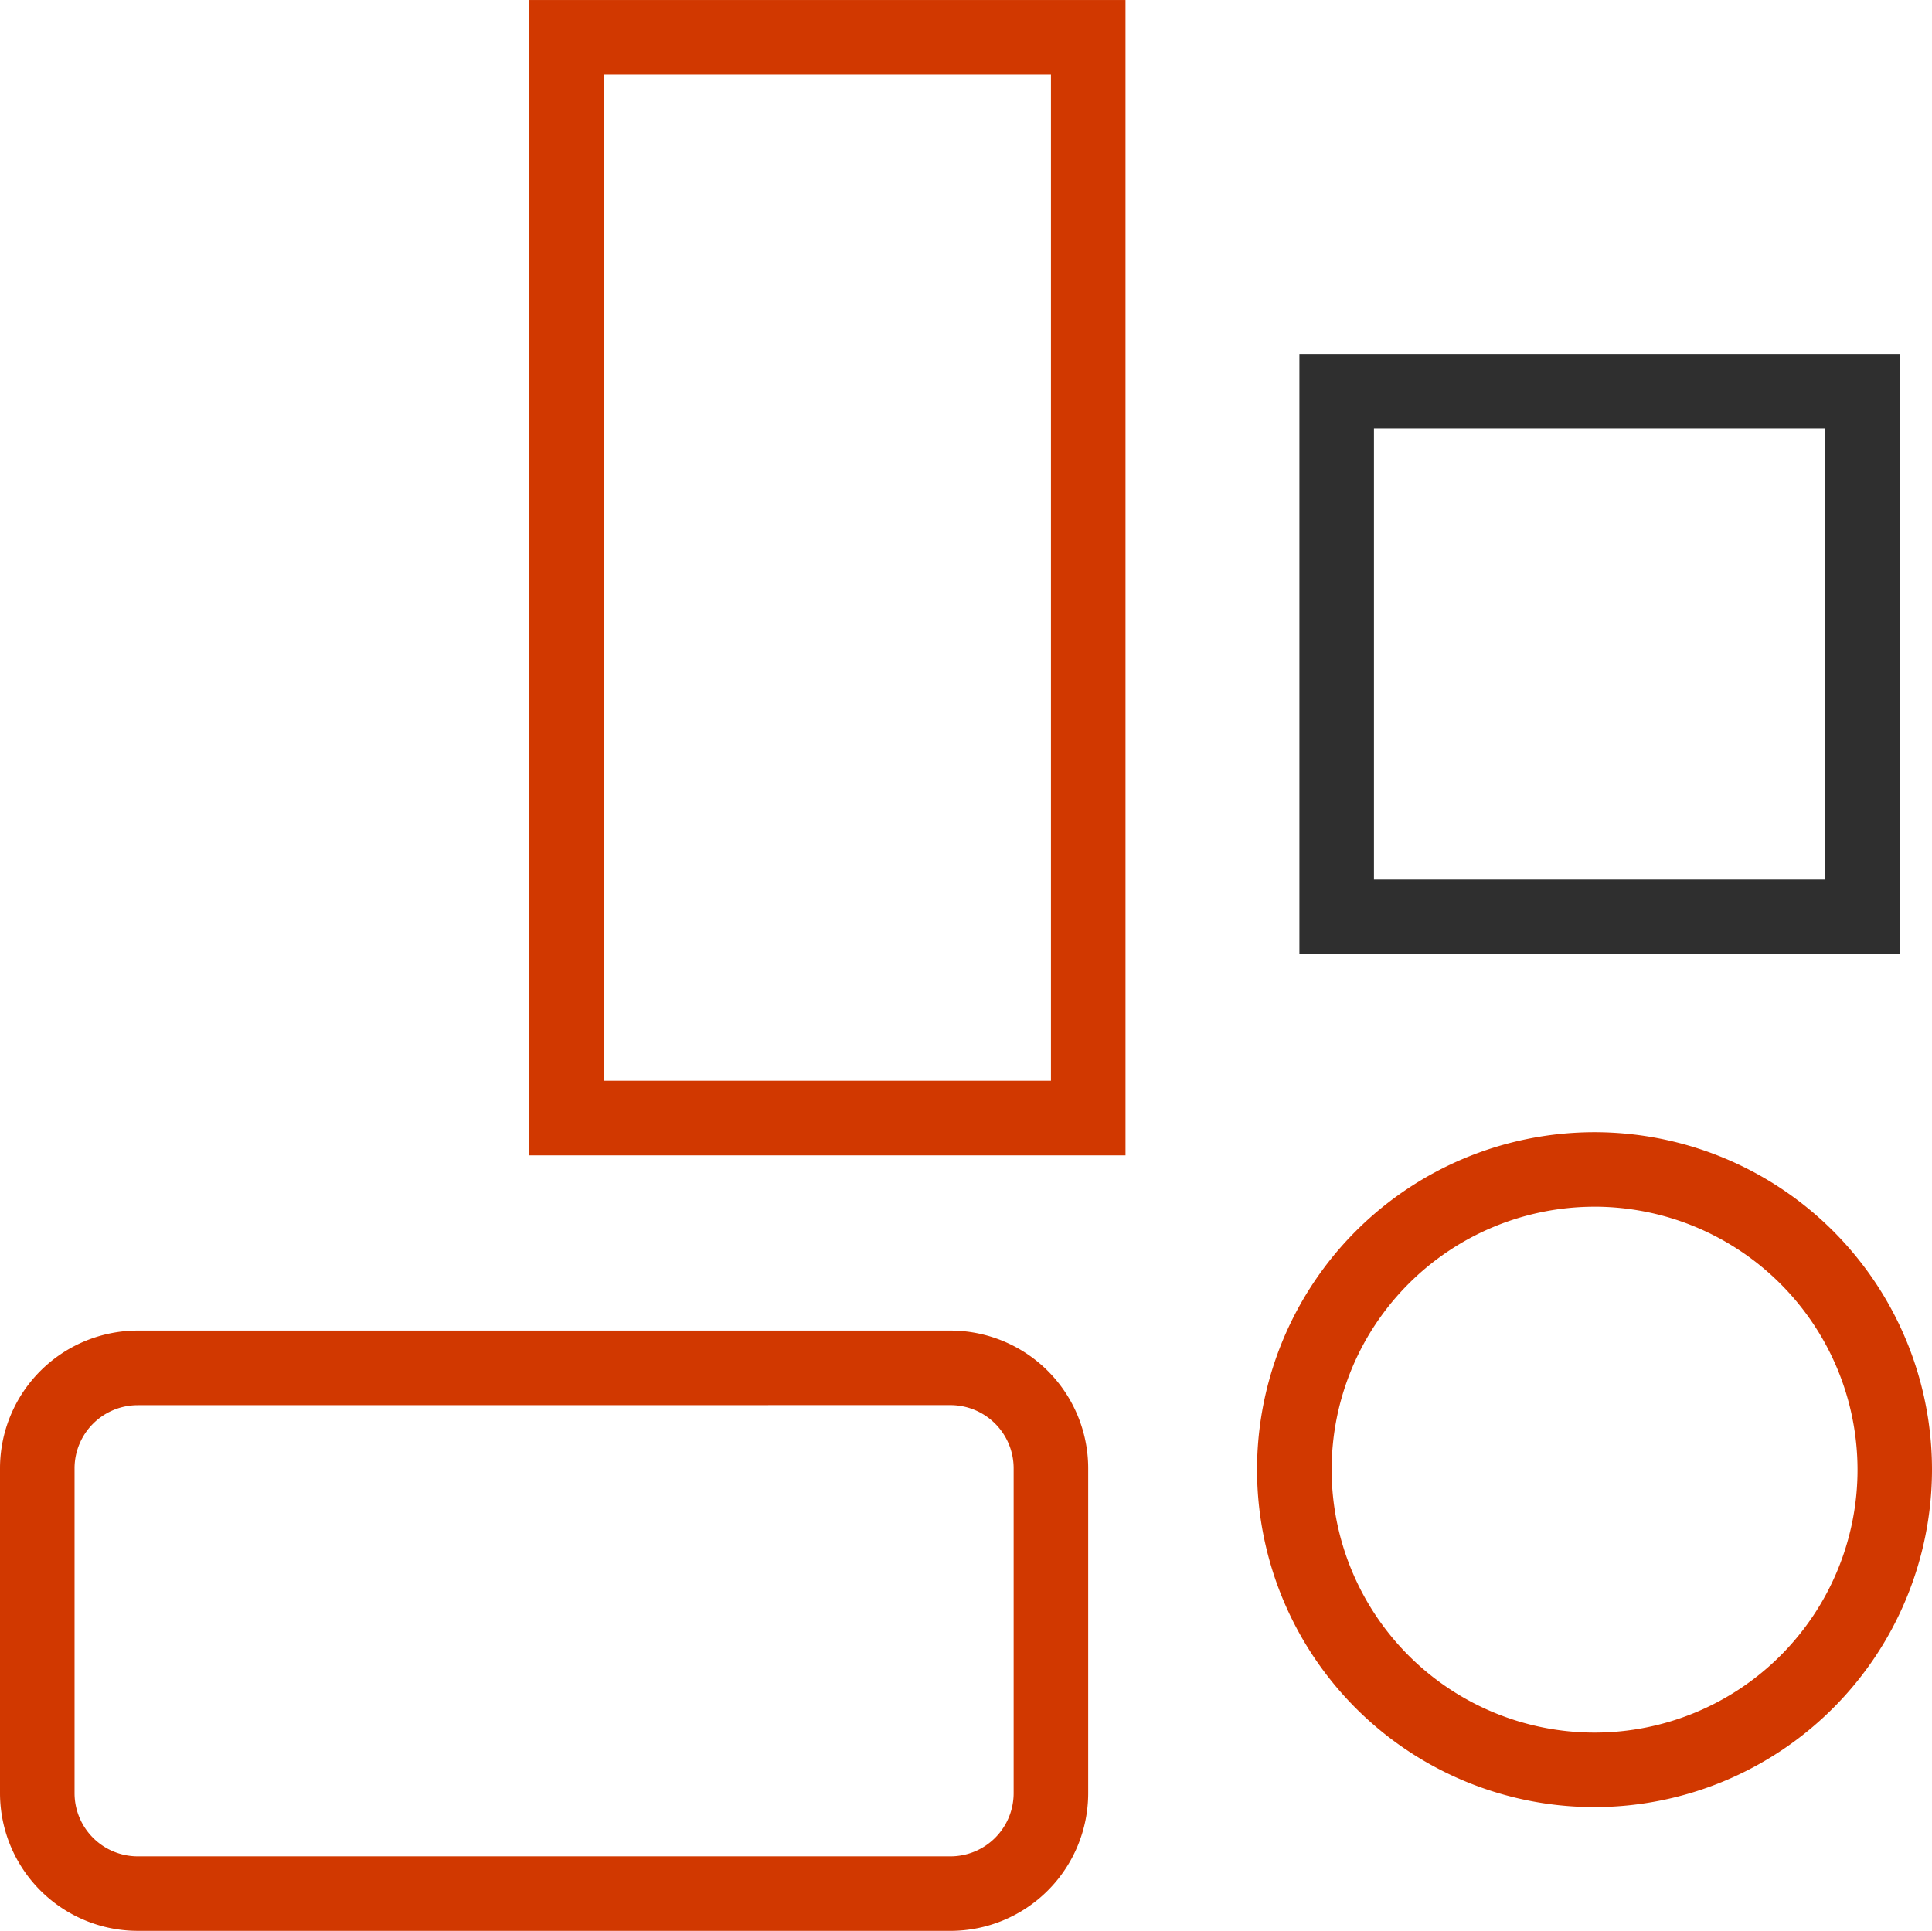
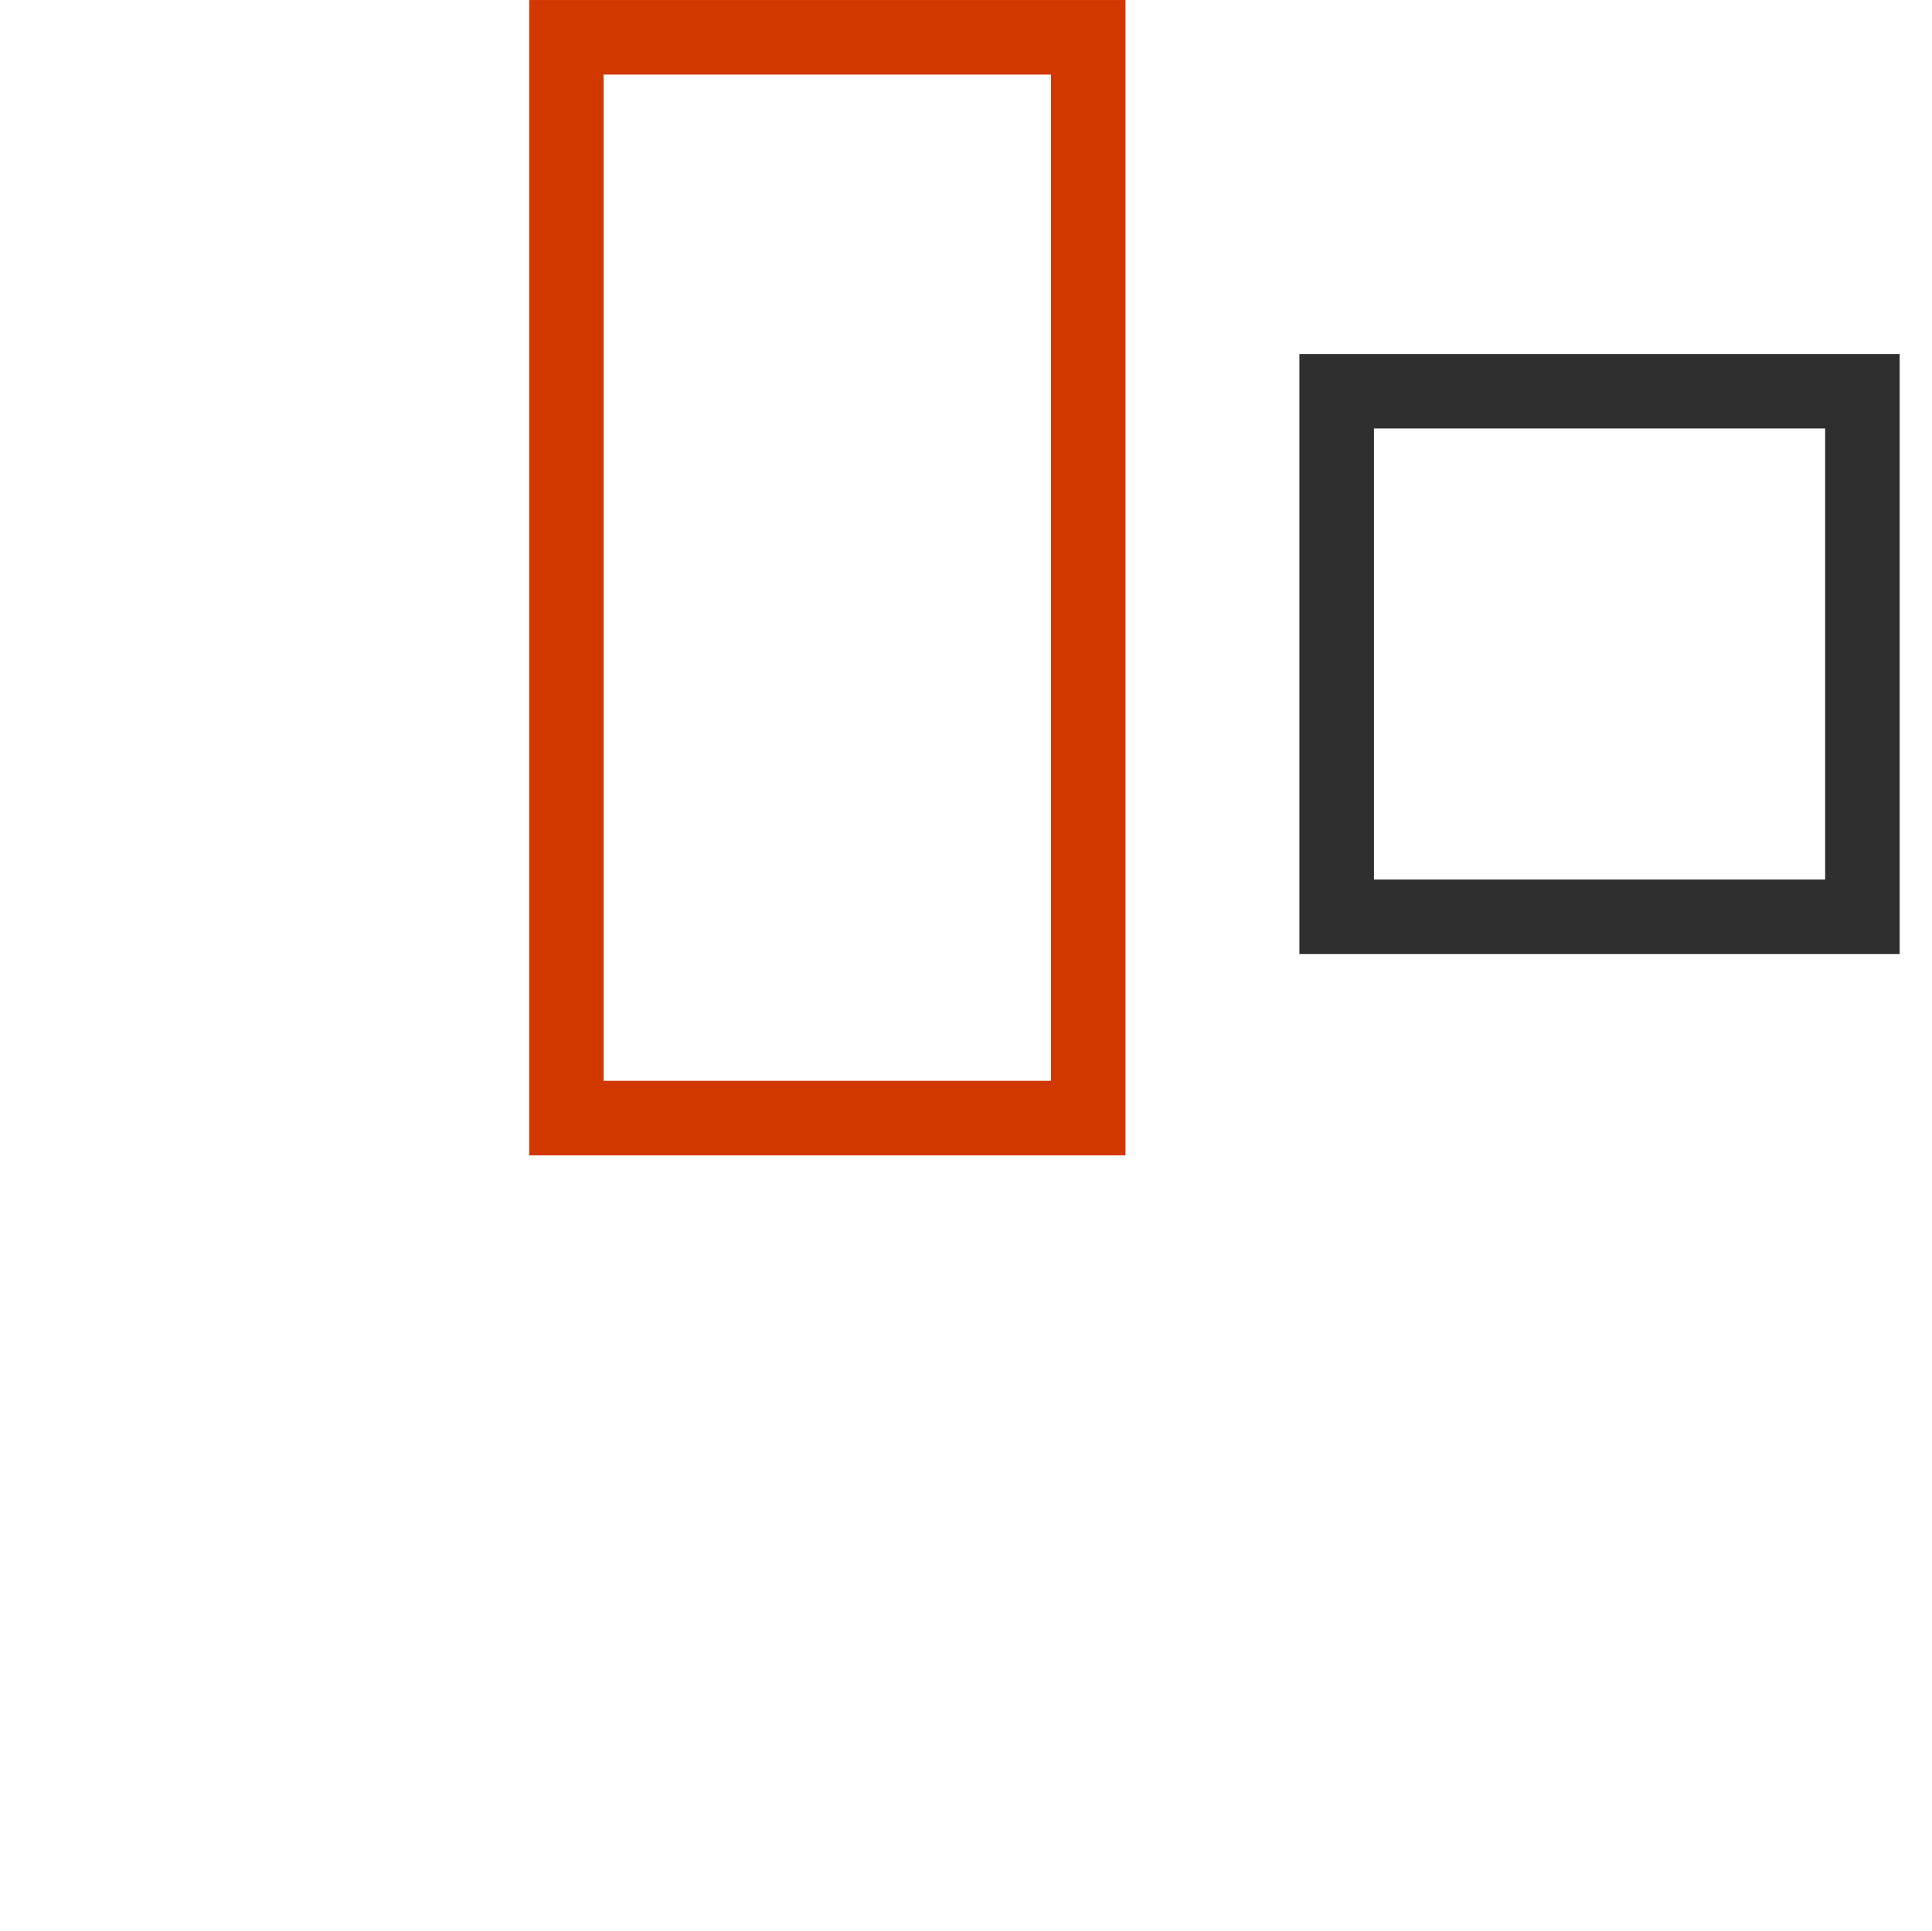
<svg xmlns="http://www.w3.org/2000/svg" width="88.397" height="88.355" viewBox="0 0 88.397 88.355">
  <defs>
    <clipPath id="clip-path">
-       <rect id="Rectangle_2195" data-name="Rectangle 2195" width="88.397" height="88.353" fill="none" />
-     </clipPath>
+       </clipPath>
  </defs>
  <g id="Group_2339" data-name="Group 2339" transform="translate(0 0.001)">
    <path id="Path_2799" data-name="Path 2799" d="M17.605,3.41H38.071V49.455H17.605ZM14.2,52.868H41.482V0H14.2Z" transform="translate(10.014 0)" fill="#d13800" />
    <path id="Path_2800" data-name="Path 2800" d="M62.327,36.96H34.862V9.5H62.327ZM38.273,33.55H58.917V12.906H38.273Z" transform="translate(24.591 6.698)" fill="#2f2f2f" />
    <g id="Group_1696" data-name="Group 1696" transform="translate(0 0.001)">
      <g id="Group_1695" data-name="Group 1695" clip-path="url(#clip-path)">
-         <path id="Path_2801" data-name="Path 2801" d="M43.489,63.168H6.3a6.307,6.307,0,0,1-6.3-6.3V42a6.307,6.307,0,0,1,6.3-6.3H43.489a6.307,6.307,0,0,1,6.3,6.3V56.869a6.307,6.307,0,0,1-6.3,6.3M6.3,39.114A2.892,2.892,0,0,0,3.411,42V56.869A2.892,2.892,0,0,0,6.3,59.758H43.489a2.892,2.892,0,0,0,2.889-2.889V42a2.892,2.892,0,0,0-2.889-2.889Z" transform="translate(0 25.184)" fill="#d13800" />
-         <path id="Path_2802" data-name="Path 2802" d="M49.167,61.261A15.441,15.441,0,1,1,64.607,45.82,15.458,15.458,0,0,1,49.167,61.261m0-27.472A12.031,12.031,0,1,0,61.2,45.82a12.044,12.044,0,0,0-12.03-12.032" transform="translate(23.79 21.428)" fill="#d13800" />
-       </g>
+         </g>
    </g>
  </g>
</svg>